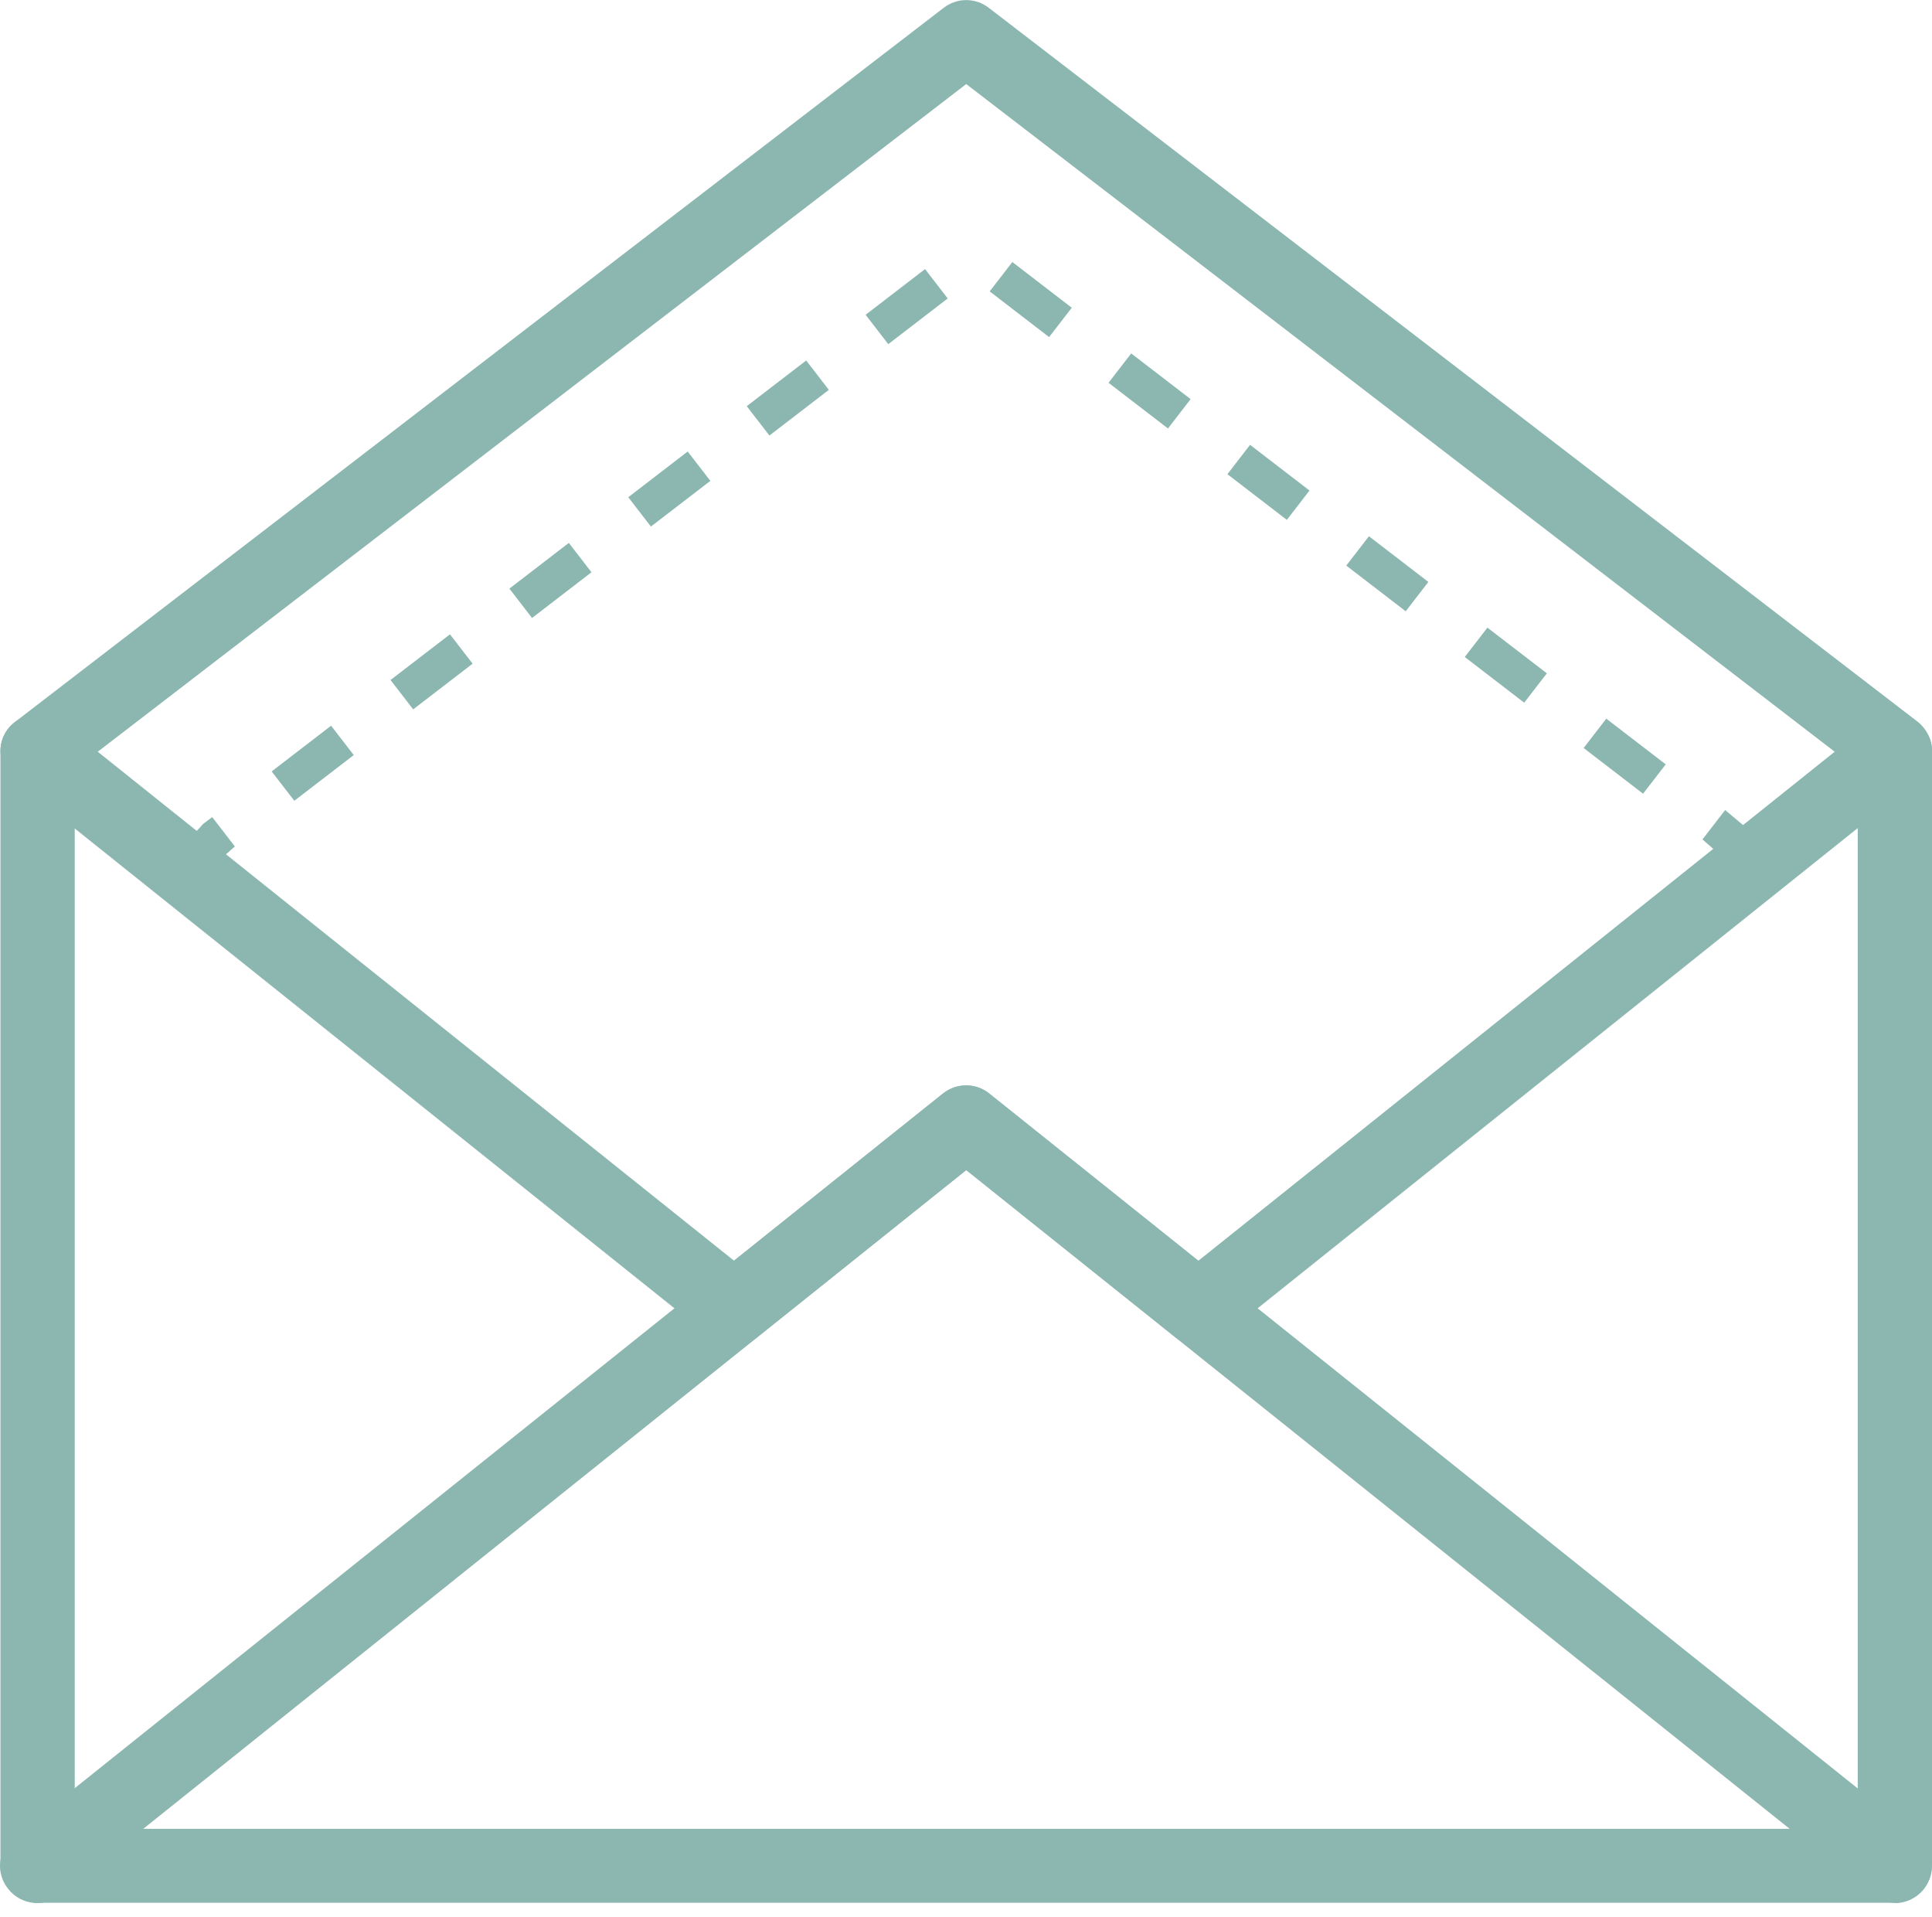
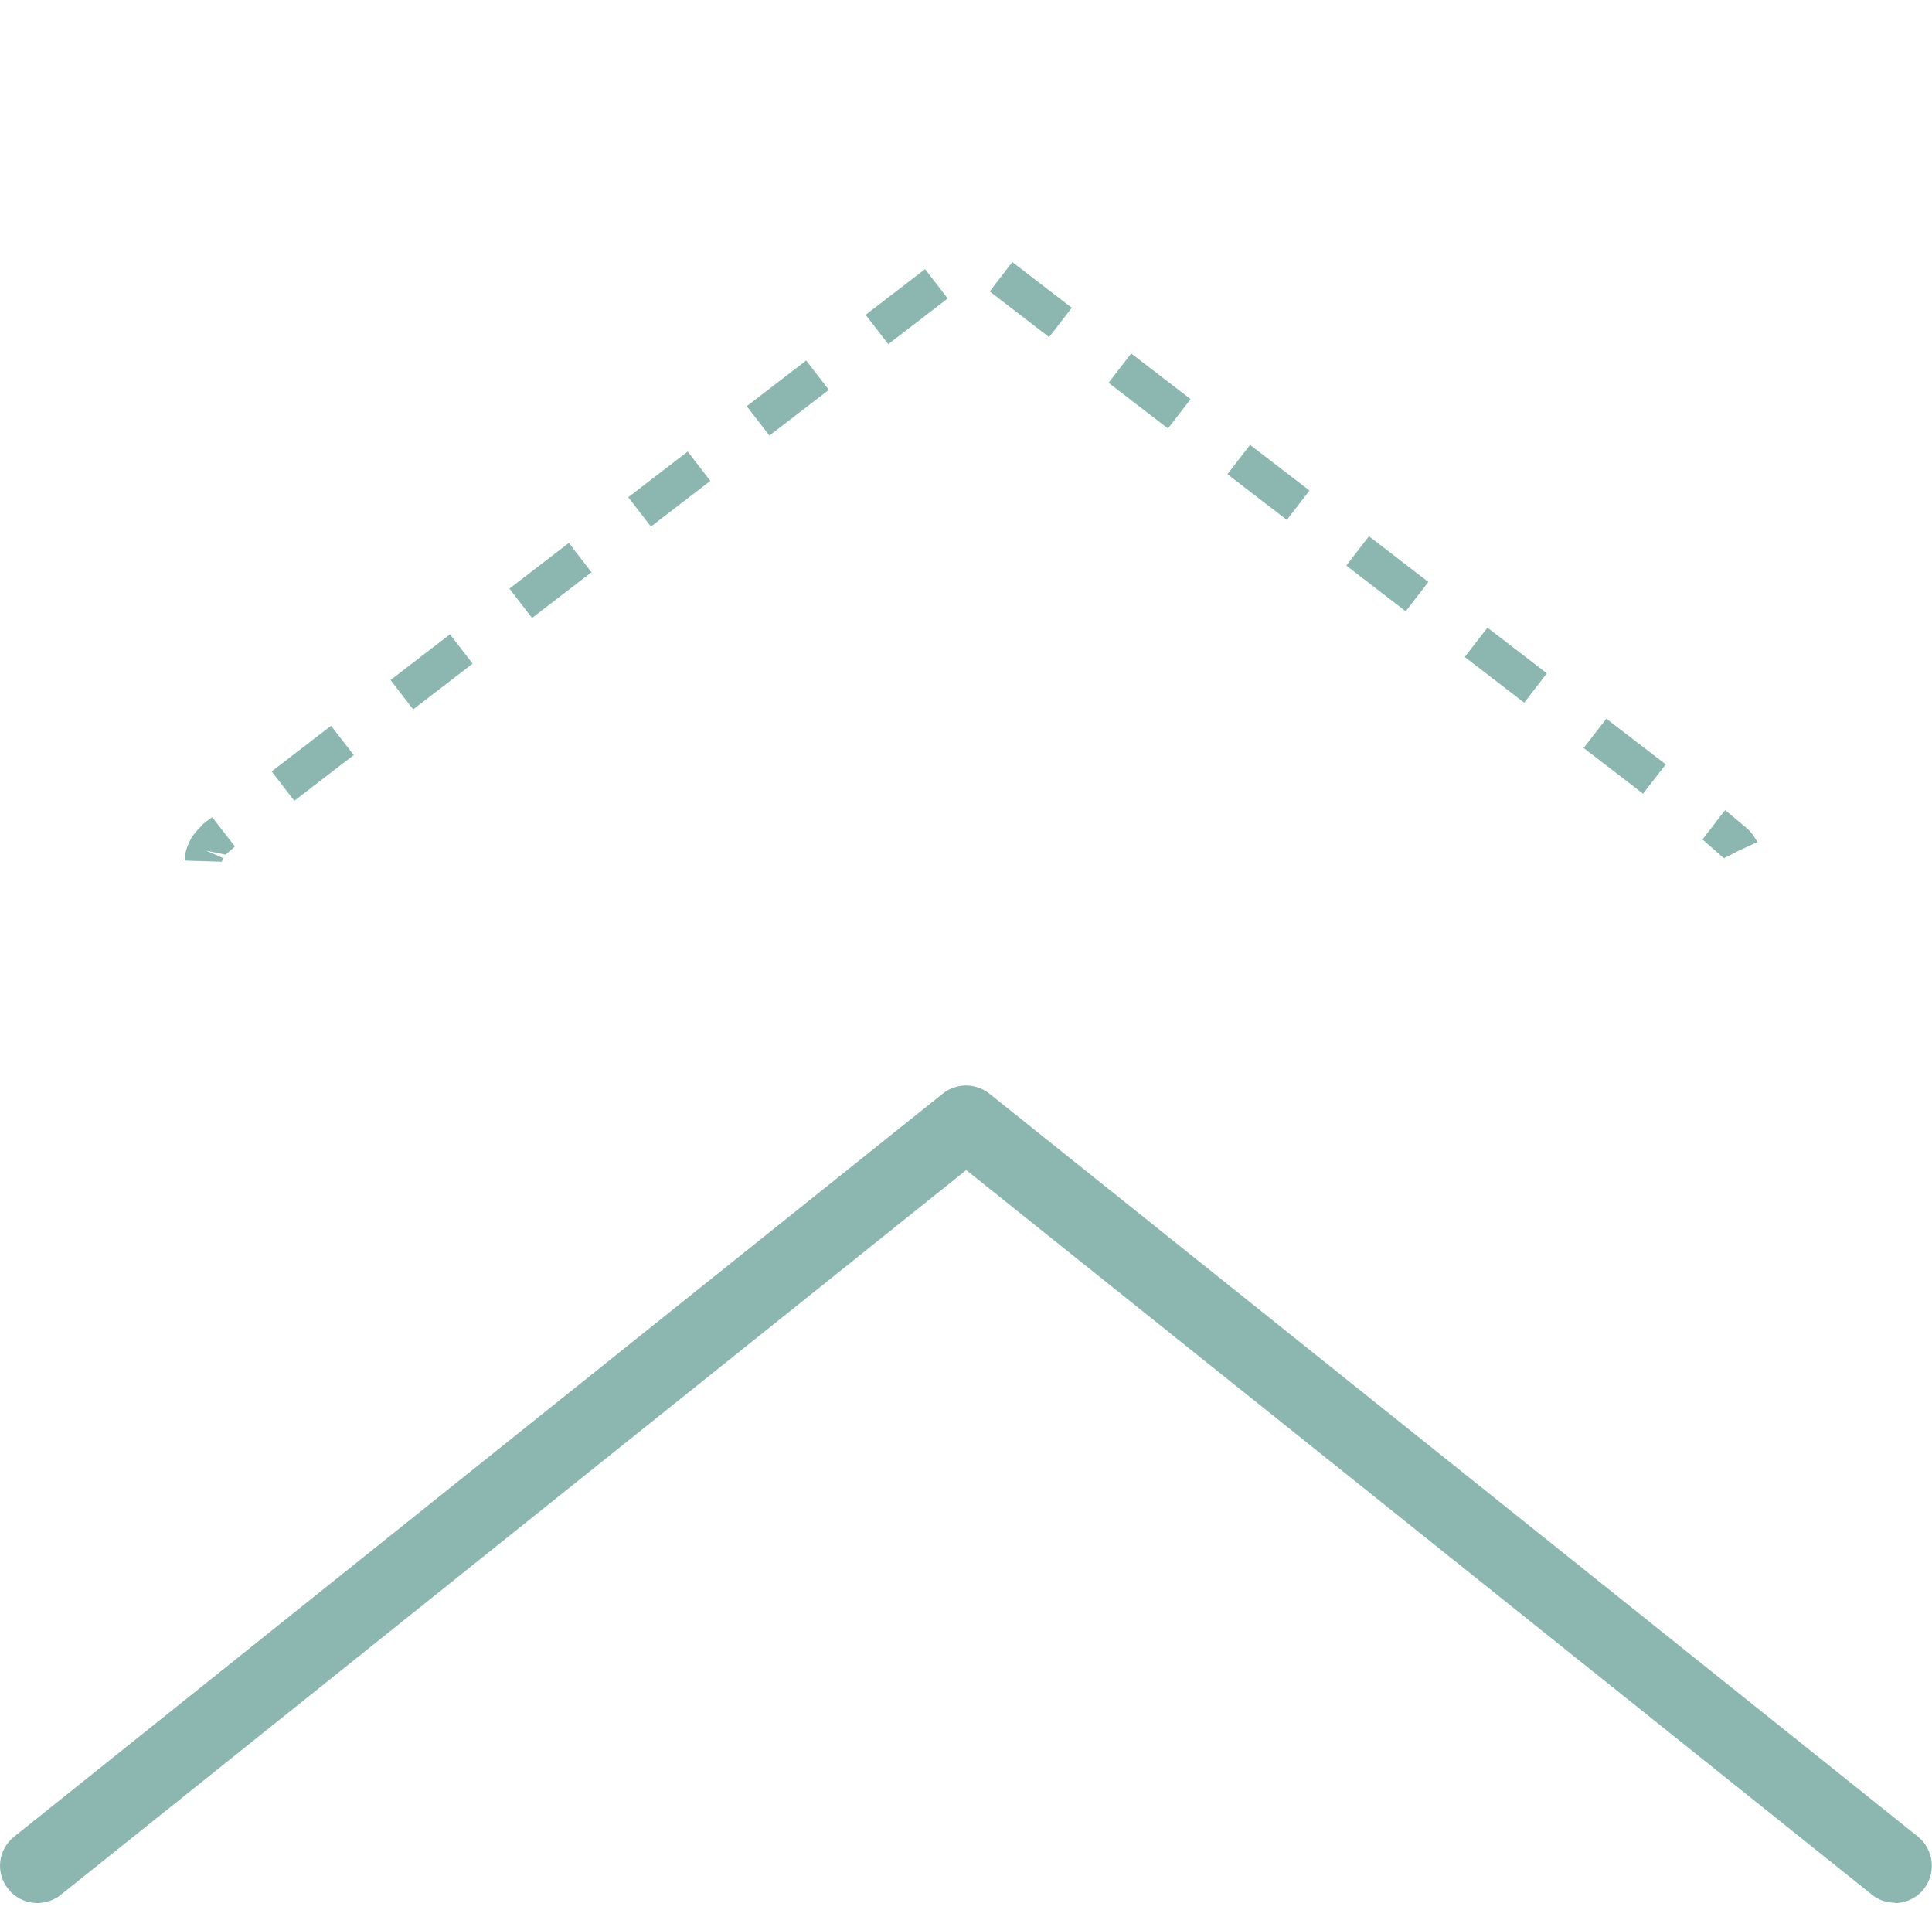
<svg xmlns="http://www.w3.org/2000/svg" width="126" height="125" viewBox="0 0 126 125" fill="none">
  <path d="M123.579 124.064C123.046 124.064 122.513 123.894 122.077 123.531L63.016 76.291L3.955 123.555C2.913 124.378 1.387 124.233 0.539 123.167C-0.309 122.126 -0.139 120.599 0.927 119.751L61.49 71.301C62.386 70.598 63.622 70.598 64.518 71.301L125.081 119.751C126.123 120.599 126.293 122.101 125.469 123.167C124.984 123.773 124.282 124.088 123.579 124.088V124.064Z" fill="#8CB7B1" />
-   <path d="M78.156 87.726C77.623 87.726 77.09 87.556 76.654 87.193L63.015 76.291L49.376 87.193C48.48 87.895 47.244 87.895 46.348 87.193L0.95 50.879C0.368 50.419 0.029 49.716 0.029 48.965C0.029 48.214 0.393 47.512 0.974 47.076L61.537 0.515C62.41 -0.164 63.621 -0.164 64.493 0.515L125.056 47.051C125.638 47.512 126.001 48.214 126.001 48.941C126.001 49.692 125.662 50.395 125.08 50.855L79.658 87.193C79.222 87.556 78.689 87.726 78.156 87.726ZM63.015 70.768C63.548 70.768 64.081 70.938 64.517 71.301L78.156 82.202L119.654 49.014L63.015 5.481L6.376 49.014L47.874 82.202L61.513 71.301C61.949 70.938 62.482 70.768 63.015 70.768Z" fill="#8CB7B1" />
-   <path d="M125.08 47.124L120.792 51.412H121.156V119.243H4.874V51.412H6.376L1.677 46.712C0.732 47.027 0.029 47.899 0.029 48.965V121.641C0.029 122.974 1.119 124.064 2.452 124.064H123.578C124.911 124.064 126.001 122.974 126.001 121.641V48.965C126.001 48.19 125.613 47.56 125.08 47.1V47.124Z" fill="#8CB7B1" />
  <path d="M112.436 55.967L111.031 54.731L112.509 52.817L114.011 54.077C114.011 54.077 114.277 54.344 114.423 54.586L114.617 54.901L112.412 55.918L113.502 55.41L112.412 55.967H112.436Z" fill="#8CB7B1" />
  <path d="M19.195 52.212L17.717 50.298L21.593 47.318L23.071 49.232L19.195 52.212ZM107.157 51.751L103.281 48.772L104.758 46.858L108.634 49.838L107.157 51.751ZM26.947 46.252L25.469 44.338L29.345 41.359L30.823 43.273L26.947 46.252ZM99.404 45.816L95.528 42.837L97.006 40.923L100.882 43.902L99.404 45.816ZM34.699 40.293L33.221 38.379L37.097 35.399L38.575 37.313L34.699 40.293ZM91.677 39.857L87.801 36.877L89.278 34.963L93.154 37.943L91.677 39.857ZM42.451 34.333L40.973 32.42L44.849 29.44L46.327 31.354L42.451 34.333ZM83.925 33.897L80.049 30.918L81.526 29.004L85.402 31.983L83.925 33.897ZM50.179 28.398L48.701 26.484L52.577 23.505L54.055 25.419L50.179 28.398ZM76.172 27.938L72.296 24.958L73.774 23.044L77.65 26.024L76.172 27.938ZM57.931 22.439L56.453 20.525L60.329 17.545L61.807 19.459L57.931 22.439ZM68.42 21.979L64.544 18.999L66.022 17.085L69.898 20.065L68.42 21.979Z" fill="#8CB7B1" />
  <path d="M14.469 56.184L12.047 56.112C12.047 55.724 12.144 55.337 12.313 54.973C12.362 54.852 12.434 54.755 12.483 54.634C12.652 54.367 12.822 54.174 13.016 53.98L13.258 53.713L13.839 53.277L15.317 55.191L14.712 55.724L13.428 55.458L14.542 55.942C14.542 55.942 14.494 56.112 14.469 56.184Z" fill="#8CB7B1" />
</svg>